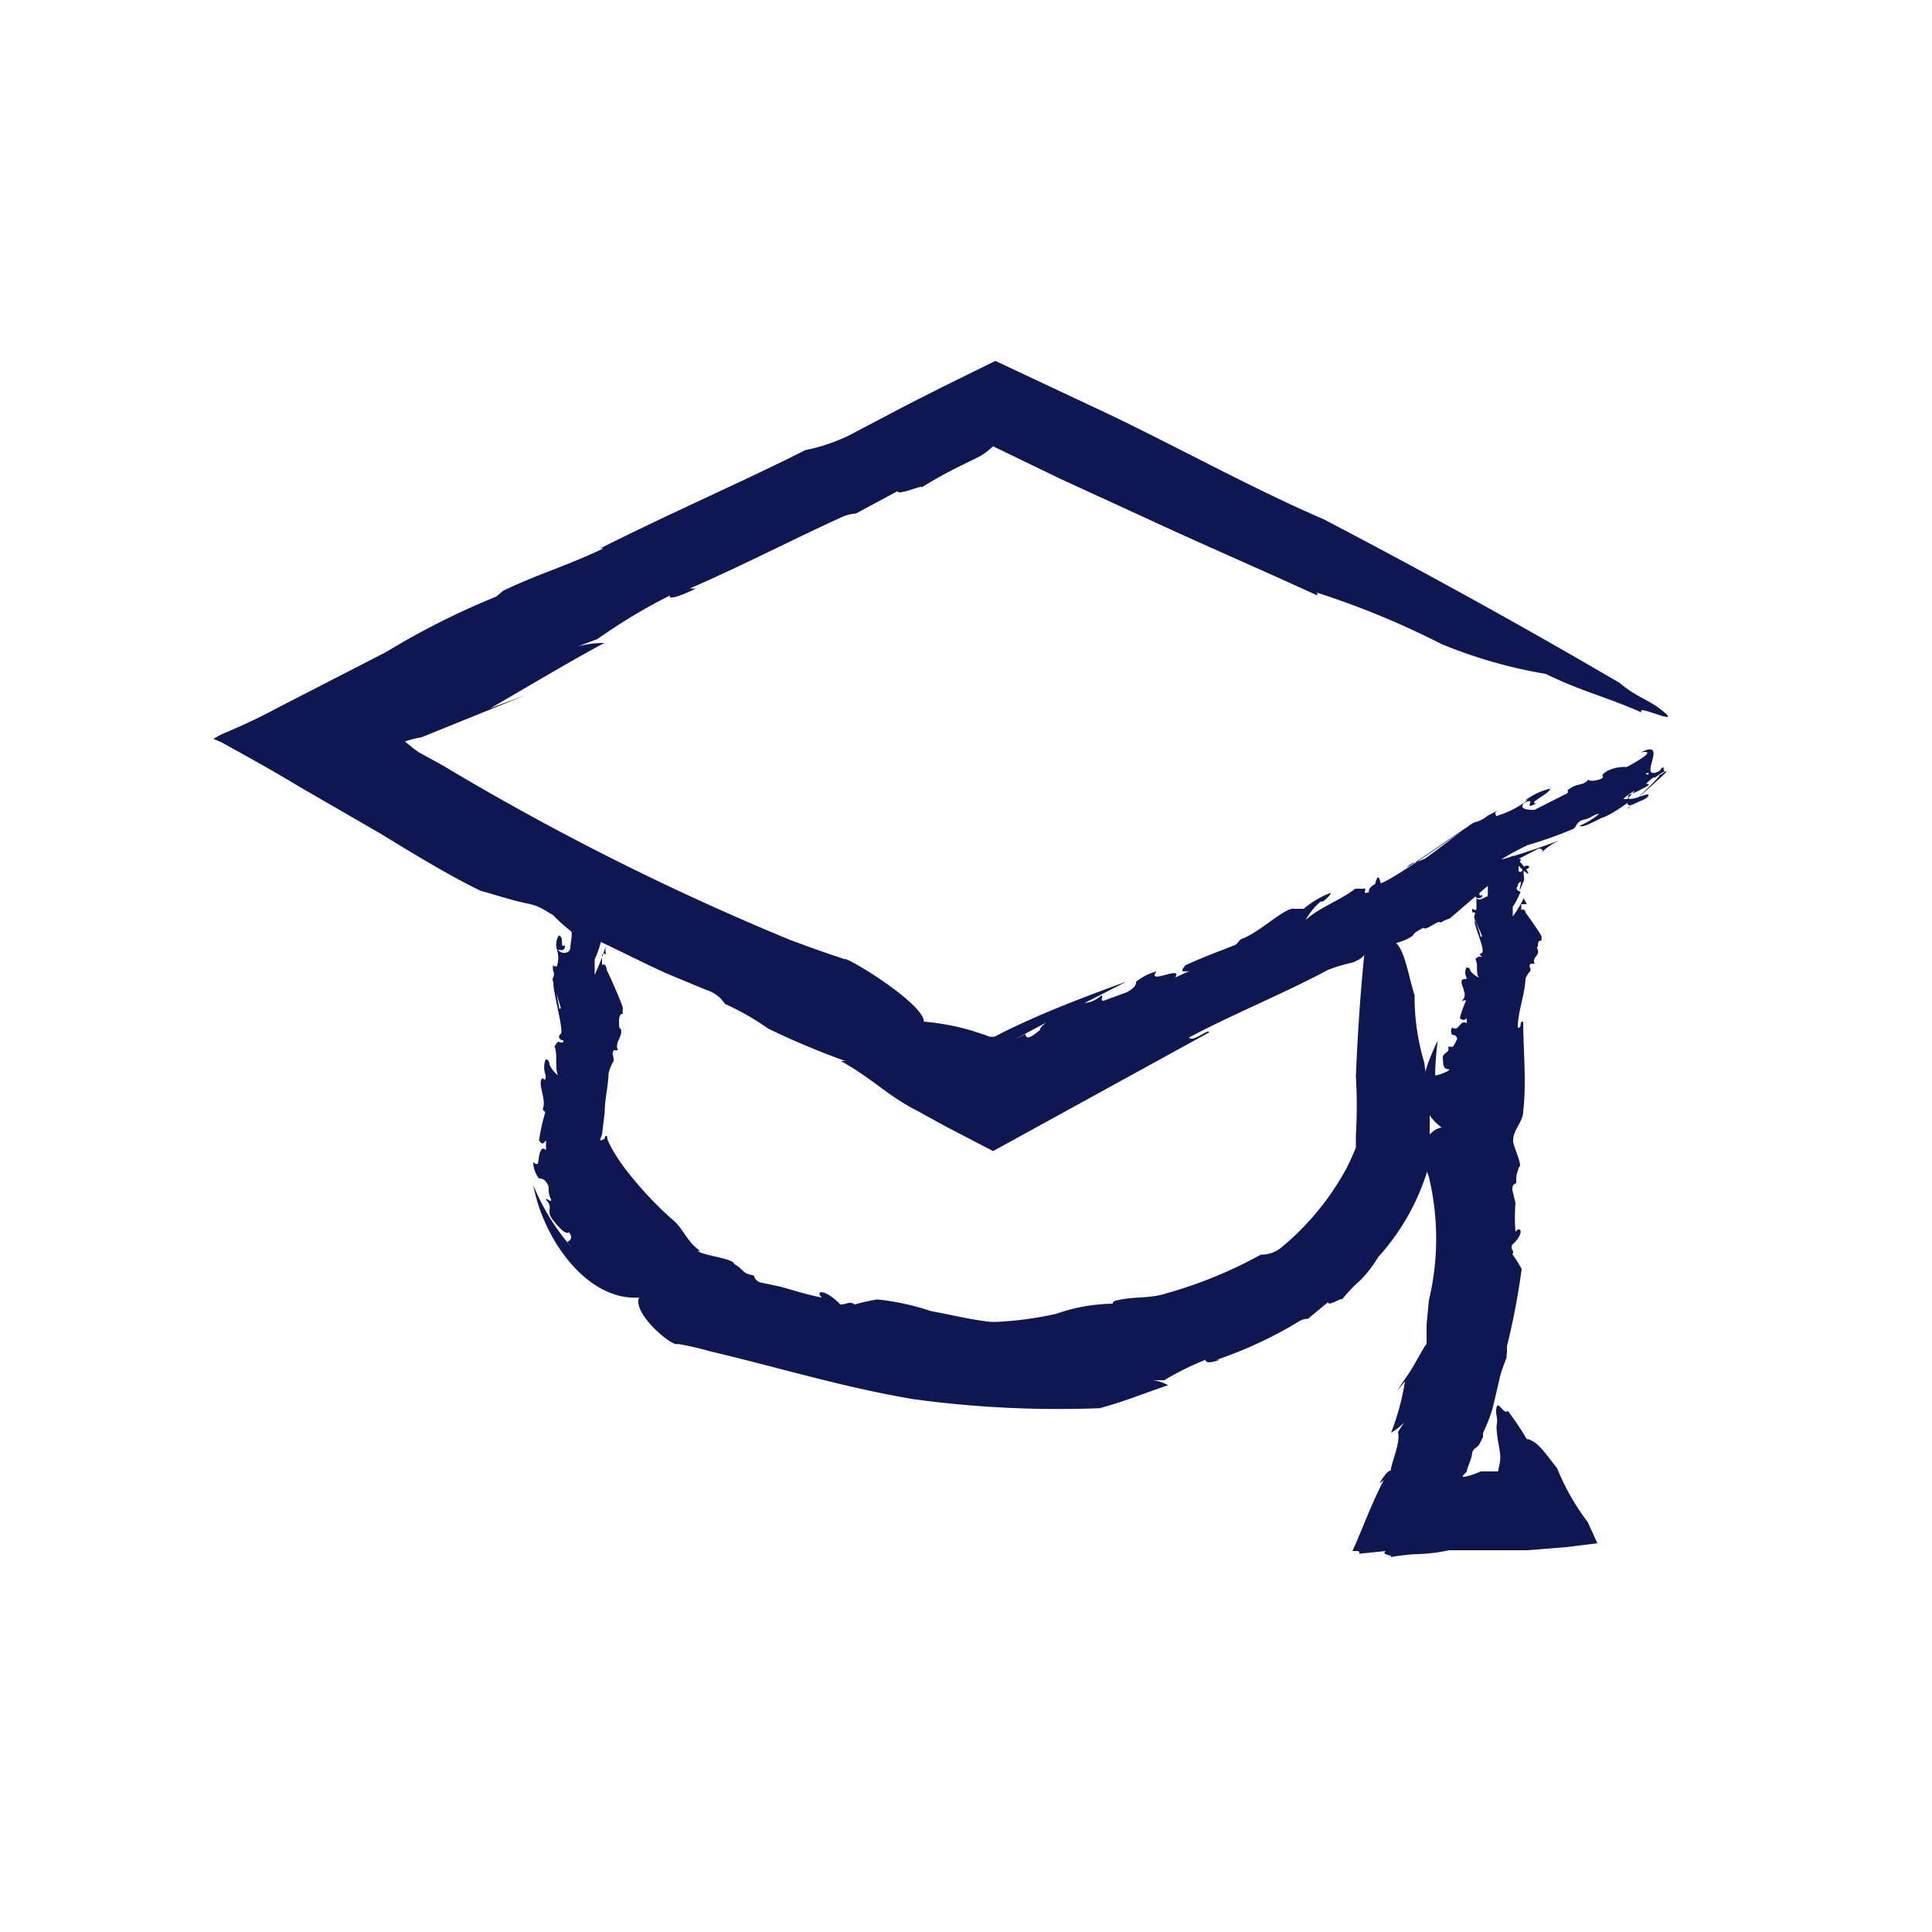
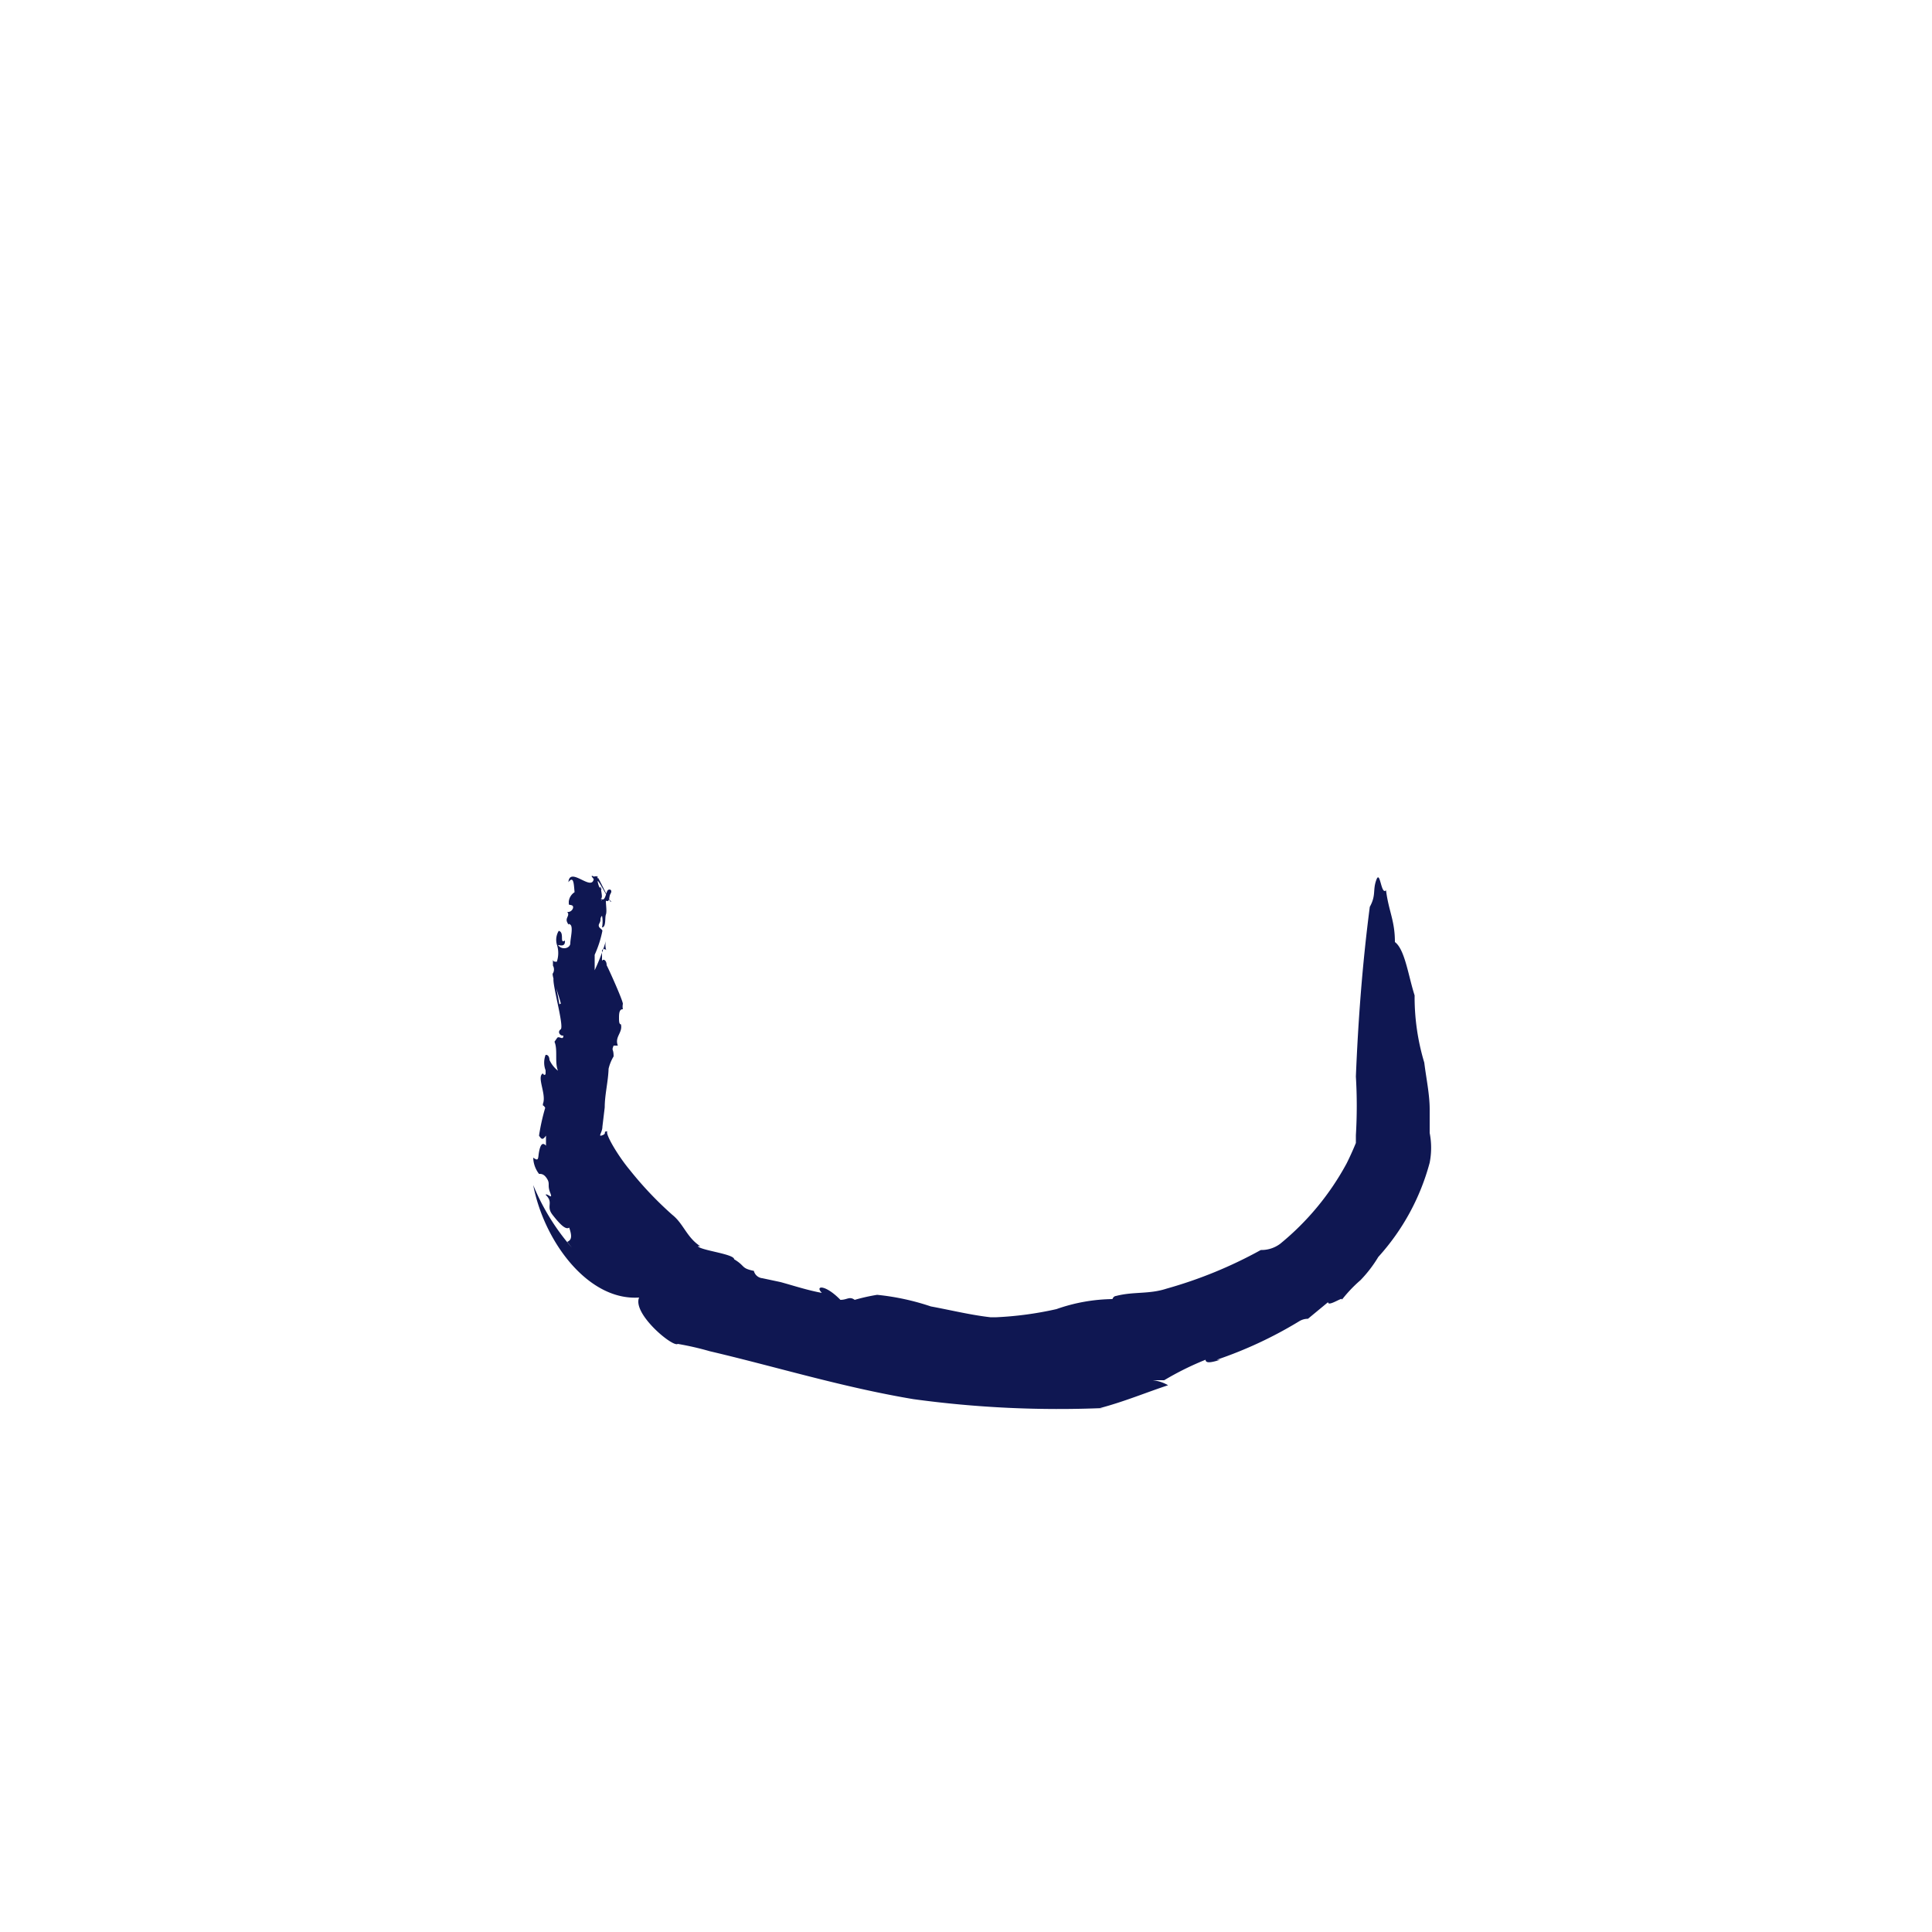
<svg xmlns="http://www.w3.org/2000/svg" id="Layer_1" data-name="Layer 1" viewBox="0 0 50 50">
  <defs>
    <style>.cls-1{fill:#0f1752;}</style>
  </defs>
-   <path class="cls-1" d="M26.54,26.76l-.29.15c.93-.52,1.93-1,2.91-1.51-.69.25-1.41.52-2.12.82q-.54.23-1.05.48l-.25.13h0l0,0s0,0-.08,0h-.05l-.16-.06-.31-.1a6.17,6.17,0,0,0-1.23-.23c0-.47-2-1.69-2.06-1.62-.46-.15-.93-.32-1.39-.49l.95.36-.95-.36a67.76,67.76,0,0,1-9-4.52l-.62-.34-.14-.1-.22-.18a2.69,2.69,0,0,1,.43-.11l1.88-.76.81-.33-.91.34c1.06-.61,2-1.18,2.95-1.69a2.58,2.58,0,0,0-.69.09l.51-.19a14.63,14.63,0,0,1,1.88-1.13c-.07.13.32,0,.67-.18h-.16c1.3-.56,2.77-1.32,3.92-1.84a1.06,1.06,0,0,1,.38-.1l1.08-.58c0,.15,1-.32.47,0a11.66,11.66,0,0,1,1.19-.67c.18-.09.46-.22.55-.28a2.18,2.18,0,0,0,.26-.21l1.78.86,2.18,1c1.46.68,3,1.34,4.43,2l0-.07a21.63,21.63,0,0,1,3.22,1.33,12.52,12.52,0,0,0,2.69.77c1,.48,1.48.56,2.49,1-.19-.24,1,.35.59,0s-.68-.36-1.17-.77v0c-2.51-1.47-5.05-2.87-7.65-4.23-1.81-.78-3.67-1.81-5.5-2.69l-3-1.41-1.38.68-.85.43-1.58.83a4.82,4.82,0,0,1-1.11.37c-1.54.78-3.56,1.66-5.3,2.54l.08,0c-.93.45-1.69.66-2.6,1.1,0,0-.12.1-.18.15A20,20,0,0,0,10,16.87l-2.8,1.44A15.48,15.48,0,0,1,5.74,19l-.22.12.21.09c.67.37,1.34.74,2,1.14l2.11,1.22c.9.55,1.77,1.08,2.59,1.48.39.11.82.25,1.16.32s.38.11.72.31c.73.75,1.31.89.91.55.75.33,1.47.72,2.12,1l.94.39a.87.87,0,0,1,.48.36,6.69,6.69,0,0,1,1.12.64,20,20,0,0,0,2,.84l-.12,0c.79.43,1.21.9,2,1.3l.71.39,1.23.64,5.59-3.07c0-.12-.42.27-.52.13,1.17-.62,2.42-1.12,3.6-1.75a4.07,4.07,0,0,1,.64-.19c.39-.17.19-.18.47-.31l.09.08c.36-.31.65-.22,1-.47,0-.05.13-.13.27-.2.06.1.4-.23.44-.13h0a1.08,1.08,0,0,1,.24-.11l1.55-1.33.08,0c.22-.13.27-.25.13-.2l.27-.14,0,0,.27-.14s.14,0,.09.09a1.63,1.63,0,0,1,.44-.3c-.45.17-1,.36-1.51.5a6.64,6.64,0,0,1,.7-.38,10.25,10.25,0,0,0,1.18-.42c.08-.05.07-.19.28-.24s.21-.12.39-.15a2,2,0,0,1-.51.31c.08.08.47-.17.62-.22s.42-.23.62-.37c0,.14.2,0,.36-.06s.23-.16.15-.16-.62.26-.47,0c.08,0,.36-.15.51-.24,0-.06-.13,0-.06-.09s.33-.25.46-.25a.38.38,0,0,1-.15.09c.22-.11-1,1-.75.83-.1,0,1.1-1,.95-.94s0-.15-.11-.09l-.12.15c-.2.08-.34,0-.29,0,.33-.17-.71.87-.47.66l-.12,0a1.27,1.27,0,0,1,.54-.31c0-.05.12-.16.24-.25l.05,0c.12-.1.32-.19.19-.21-.78.44.23-.83-.56-.44.39-.06,0,.18-.37.38a1,1,0,0,0-.5.1c-.2.13-.1.11-.12.17s-.37.13-.37.05c-.13.17-.29.1-.47.23s0,0-.08.13l-.85.43c-.11,0-.41,0-.28-.17.4-.21-.07.22.33,0-.25,0,.34-.24.36-.38a1.72,1.72,0,0,0-.64.3h.05a2.48,2.48,0,0,1-.81.41c0-.07-.08-.06.05-.15l-.27.14s0,.07,0,0a.87.87,0,0,1-.36.18c-.05,0-1.31,1-1.29.94-.19.1-.28.06-.44.21,0,.05,1.76-1.19,1.51-1s-2.06,1.45-2.23,1.43-.31.18-.25.21c-.25.11,0-.13-.17-.08,0,0,0,0,0,0l-.2,0c-.34.28-.94.49-1.28.81a1.72,1.72,0,0,1,.39-.48h.06s.22-.17.19-.22a2.33,2.33,0,0,0-.69.41l-.16,0h0c-.1,0-.1,0-.08,0a0,0,0,0,0,0,0c-.23-.06-.89.61-1.37.78-.12.09,0,0-.15.15-.48.19-.82.31-1.3.53-.12.15-.12.18.1.15l-.37.17c.23-.34-.75.21-.48-.16a1.39,1.39,0,0,0-.53.27c0,.05,0,.14-.24.27l-.6.22c-.1,0,0-.1-.05-.14-.4.32-.45.09-.86.33-.26.17-.77.46-.73.56C26.59,26.93,26.55,26.86,26.54,26.76Z" />
-   <path class="cls-1" d="M14.68,32.14l.12.15a5.82,5.82,0,0,1-1-1.62c.28,1.46,1.42,3,2.74,2.91-.18.42.88,1.3,1,1.2a7.68,7.68,0,0,1,.83.19l-.56-.16.56.16c1.71.4,3.42.93,5.27,1.24a27.66,27.66,0,0,0,4.92.23H29l-.53,0c.64-.17,1.21-.41,1.76-.59a1,1,0,0,0-.4-.13l.3,0a7.61,7.61,0,0,1,1.07-.53c0,.11.19.06.38,0l-.09,0a10.7,10.7,0,0,0,2.14-1,.43.43,0,0,1,.22-.06l.52-.43c0,.15.52-.25.31,0a3.58,3.58,0,0,1,.53-.57,3.3,3.3,0,0,0,.46-.6A5.9,5.9,0,0,0,37,30.09a2,2,0,0,0,0-.77l0-.61c0-.39-.09-.8-.14-1.21l0,0a5.89,5.89,0,0,1-.25-1.74c-.16-.49-.25-1.19-.51-1.38,0-.56-.16-.79-.23-1.34-.13.14-.15-.54-.25-.27s0,.39-.17.7h0c-.19,1.46-.3,2.91-.36,4.39a12.66,12.66,0,0,1,0,1.52v.2l0,.12c-.07.17-.15.35-.24.53a6.94,6.94,0,0,1-1.72,2.08.81.81,0,0,1-.5.16,11.41,11.41,0,0,1-2.44,1h0c-.46.15-.85.07-1.31.19,0,0-.06,0-.09.08a4.53,4.53,0,0,0-1.45.26,8.92,8.92,0,0,1-1.55.21l-.16,0c-.52-.06-1-.18-1.54-.28a6.32,6.32,0,0,0-1.39-.3,4.93,4.93,0,0,0-.58.13c-.14-.1-.19,0-.37,0-.4-.41-.67-.37-.48-.18-.38-.07-.74-.19-1.07-.28l-.47-.1a.25.25,0,0,1-.22-.19c-.34-.07-.21-.12-.51-.3,0-.14-.88-.23-.94-.34l.06,0c-.35-.23-.43-.58-.72-.81a9.23,9.23,0,0,1-1.1-1.16c-.31-.37-.65-.95-.58-1-.13,0,0,.05-.13.1s0-.07,0-.22l.06-.5c0-.33.09-.67.1-1a1.1,1.1,0,0,1,.13-.32c0-.22-.06-.13,0-.28l.11,0c-.09-.23.13-.33.08-.55-.05,0-.05-.09-.05-.17s0-.23.1-.22h0a.36.36,0,0,1,0-.14c0-.09-.37-.91-.42-1l0,0c0-.13-.09-.18-.12-.11v-.28a.07.07,0,0,1,.11,0,.43.43,0,0,1,0-.27,5.52,5.52,0,0,1-.3.79c0-.11,0-.29,0-.4a2.82,2.82,0,0,0,.2-.62c0-.05-.14-.08-.08-.19s0-.12.07-.2a.76.76,0,0,1,0,.3c.11,0,.07-.25.1-.33s0-.24,0-.36c.11.05.07-.1.12-.18s0-.13-.06-.1-.07.34-.19.22c.06,0,0-.2,0-.28s0,.06-.1,0-.06-.2,0-.26,0,.06,0,.09c0-.13.4.69.36.52-.05,0-.36-.72-.37-.64s-.11-.05-.13,0l.07.09c0,.11-.13.15-.17.11s.42.53.36.37l0,.06a.34.34,0,0,1,0-.31c-.06,0-.08-.09-.1-.17v0c0-.08,0-.19-.1-.14,0,.46-.62-.3-.66.14.14-.18.14.06.16.26a.33.33,0,0,0-.15.24c0,.12,0,.07.08.1s0,.19-.12.17c.08.1-.06.15,0,.27s0,0,.08.06,0,.36,0,.48-.18.18-.29.08.17.09.15-.15c-.15.1,0-.21-.16-.25a.45.45,0,0,0-.05.35l0,0a.7.7,0,0,1,0,.45c-.05,0-.09,0-.1-.05v.15s0,0,0,0a.2.2,0,0,1,0,.2c-.06,0,.24.82.2.79s-.08.14,0,.25a6.51,6.51,0,0,0-.18-.92c-.06.1.28,1.26.18,1.33s0,.18.07.16c0,.14-.11,0-.16.06s0,0,0,0l-.07.1c.09.21,0,.53.09.75a.74.74,0,0,1-.22-.28l0,0s0-.14-.1-.13a.56.56,0,0,0,0,.4s0,.06,0,.08h0c0,.05-.05.05-.07,0h0c-.17.09.1.54,0,.79,0,.08,0,0,.06.1a5.4,5.4,0,0,0-.16.72c.07.11.1.11.18,0l0,.26c-.1-.11-.15,0-.18.16s0,.26-.15.15a.71.71,0,0,0,.15.42c.06,0,.13,0,.21.13s0,.16.08.36-.08,0-.12.05c.22.21,0,.29.18.52s.34.4.43.33C14.83,32.05,14.76,32.1,14.68,32.14Z" />
-   <path class="cls-1" d="M37.14,27.83v.1a7.47,7.47,0,0,1,.07-1c-.37.76-.7,1.66.1,2.25-.43.06-.63.8-.52.82a3,3,0,0,1,.19.46c0-.11-.06-.21-.1-.32,0,.11.07.21.1.32a6.86,6.86,0,0,1,0,3.19l-.06.63,0,.4c0,.1,0,.1,0,.1l0,0,0,0s0,0-.06.08l-.2.35a4.93,4.93,0,0,1-.35.55l-.15.23.2-.24A6.27,6.27,0,0,1,36,37.08a1.42,1.42,0,0,0,.34-.27l-.16.25c.07.28-.17.78-.19,1-.08,0-.19.16-.29.33l.11-.08c-.33.63-.56,1.29-.81,1.83h.08c.09,0,.1,0,.1.07l.69-.07c-.2.12.39.11,0,.18a5.39,5.39,0,0,1,.81-.1,4.25,4.25,0,0,0,.82-.1h.58l.45,0,1,0,1-.08.81-.1-.25-.55h0A5.94,5.94,0,0,1,40.3,38c-.29-.36-.51-.72-.79-.76a7.15,7.15,0,0,0-.49-.73c-.09.13-.25-.28-.29-.08s.05.24,0,.47l0,0c0,.25.06.48.09.7a1,1,0,0,1,0,.23l-.05.25,0,0s-.08,0-.15,0,.14,0,.09,0h-.27l-.12,0h0a.07.07,0,0,1,0,0,2,2,0,0,1-.42.14c-.1,0,0-.07.06-.13h0c0-.1.13-.32.14-.5h0a.23.23,0,0,1,.11-.13s0,0,.07-.07l.1-.2s0-.06,0-.09.17-.34.27-.74l.14-.6a2.44,2.44,0,0,1,.09-.33l.11-.3A.66.66,0,0,1,39,35l0-.16a18.16,18.16,0,0,0,.38-2,3.52,3.52,0,0,0-.24-.38c.07-.1-.07-.12,0-.25.34-.31.2-.5.08-.33a4.85,4.85,0,0,1,0-.75l-.08-.33c0-.09,0-.14.1-.18,0-.24,0-.17.07-.42.12,0-.18-.61-.15-.68l0,0c0-.29.25-.47.26-.75.09-.77,0-1.62,0-2.33-.13,0,0,.15-.14.16,0-.42.18-.84.2-1.27a.69.69,0,0,1,.13-.21c0-.13-.06-.08,0-.18h.11c-.09-.15.13-.21.08-.35s0-.06,0-.11,0-.15.1-.14h0a.15.15,0,0,1,0-.09c0-.05-.37-.57-.42-.63l0,0c0-.08-.09-.11-.11-.06v-.1h0V23.4s.06,0,.12,0-.07-.12-.05-.17a2.85,2.85,0,0,1-.29.49c0-.06,0-.18,0-.25a2,2,0,0,0,.2-.39s-.14-.05-.09-.12,0-.07.07-.13,0,.13,0,.19.07-.16.1-.21,0-.15,0-.23.06-.06.12-.11,0-.08-.07-.06-.07.21-.18.14c0,0,0-.13,0-.18s0,0-.11,0-.06-.13,0-.17,0,0,0,.06.4.44.36.33-.36-.46-.36-.4-.12,0-.14,0l.08.06a.14.14,0,0,1-.18.07c0-.11.42.34.36.24l0,0c0-.05-.07-.16,0-.2s-.08-.06-.1-.11h0c0-.05,0-.12-.1-.09,0,.29-.62-.19-.65.09.13-.12.13,0,.15.16a.27.27,0,0,0-.15.15c0,.08.05.05.09.06s-.06.13-.13.12-.06.09,0,.16,0,0,.08,0a2.19,2.19,0,0,1,0,.3c-.06,0-.18.12-.28.06s.16.05.14-.1c-.15.07,0-.13-.15-.15s-.07.14,0,.22l0,0c0,.07,0,.22,0,.29s-.1,0-.11,0v.09s0,0,.05,0,0,.09,0,.13.24.52.2.5-.08.09,0,.16a2.1,2.1,0,0,0-.18-.58c-.06.06.29.79.18.84s0,.11.07.1-.11,0-.16,0,0,0,0,0l-.08.06c.09.14,0,.34.09.48a.6.6,0,0,1-.22-.18l0,0s0-.09-.1-.08a.28.28,0,0,0,0,.25l0,.05h0s0,0-.07,0h0c-.17.05.11.34,0,.5s0,0,.06.06a2.69,2.69,0,0,0-.16.45c.08.06.11.06.18,0l0,.13c-.19-.11-.19.24-.38.11a.18.18,0,0,0,0,.19s.13,0,.13.11a1.2,1.2,0,0,1-.11.2c-.06,0-.08,0-.13,0,.08.16-.14.14-.13.29s0,.29.14.29S37.23,27.84,37.14,27.83Z" />
+   <path class="cls-1" d="M14.68,32.14l.12.15a5.82,5.82,0,0,1-1-1.62c.28,1.46,1.42,3,2.74,2.91-.18.42.88,1.3,1,1.2a7.68,7.68,0,0,1,.83.19l-.56-.16.56.16c1.71.4,3.42.93,5.27,1.24a27.66,27.66,0,0,0,4.92.23H29l-.53,0c.64-.17,1.21-.41,1.76-.59a1,1,0,0,0-.4-.13l.3,0a7.61,7.61,0,0,1,1.07-.53c0,.11.19.06.38,0l-.09,0a10.7,10.7,0,0,0,2.14-1,.43.43,0,0,1,.22-.06l.52-.43c0,.15.52-.25.31,0a3.58,3.58,0,0,1,.53-.57,3.3,3.3,0,0,0,.46-.6A5.9,5.9,0,0,0,37,30.09a2,2,0,0,0,0-.77l0-.61c0-.39-.09-.8-.14-1.21l0,0a5.89,5.89,0,0,1-.25-1.74c-.16-.49-.25-1.19-.51-1.38,0-.56-.16-.79-.23-1.34-.13.14-.15-.54-.25-.27s0,.39-.17.7h0c-.19,1.46-.3,2.91-.36,4.39a12.66,12.66,0,0,1,0,1.52v.2c-.07.17-.15.35-.24.53a6.94,6.94,0,0,1-1.72,2.08.81.81,0,0,1-.5.16,11.41,11.41,0,0,1-2.44,1h0c-.46.15-.85.07-1.31.19,0,0-.06,0-.09.08a4.53,4.53,0,0,0-1.45.26,8.92,8.92,0,0,1-1.55.21l-.16,0c-.52-.06-1-.18-1.54-.28a6.32,6.32,0,0,0-1.39-.3,4.93,4.93,0,0,0-.58.13c-.14-.1-.19,0-.37,0-.4-.41-.67-.37-.48-.18-.38-.07-.74-.19-1.07-.28l-.47-.1a.25.25,0,0,1-.22-.19c-.34-.07-.21-.12-.51-.3,0-.14-.88-.23-.94-.34l.06,0c-.35-.23-.43-.58-.72-.81a9.23,9.23,0,0,1-1.1-1.16c-.31-.37-.65-.95-.58-1-.13,0,0,.05-.13.1s0-.07,0-.22l.06-.5c0-.33.09-.67.1-1a1.1,1.1,0,0,1,.13-.32c0-.22-.06-.13,0-.28l.11,0c-.09-.23.13-.33.08-.55-.05,0-.05-.09-.05-.17s0-.23.1-.22h0a.36.36,0,0,1,0-.14c0-.09-.37-.91-.42-1l0,0c0-.13-.09-.18-.12-.11v-.28a.07.07,0,0,1,.11,0,.43.43,0,0,1,0-.27,5.52,5.52,0,0,1-.3.79c0-.11,0-.29,0-.4a2.82,2.82,0,0,0,.2-.62c0-.05-.14-.08-.08-.19s0-.12.07-.2a.76.76,0,0,1,0,.3c.11,0,.07-.25.1-.33s0-.24,0-.36c.11.05.07-.1.12-.18s0-.13-.06-.1-.07.34-.19.22c.06,0,0-.2,0-.28s0,.06-.1,0-.06-.2,0-.26,0,.06,0,.09c0-.13.4.69.36.52-.05,0-.36-.72-.37-.64s-.11-.05-.13,0l.07.09c0,.11-.13.15-.17.11s.42.53.36.37l0,.06a.34.34,0,0,1,0-.31c-.06,0-.08-.09-.1-.17v0c0-.08,0-.19-.1-.14,0,.46-.62-.3-.66.14.14-.18.14.06.16.26a.33.33,0,0,0-.15.24c0,.12,0,.07.08.1s0,.19-.12.17c.08.1-.06.15,0,.27s0,0,.08.06,0,.36,0,.48-.18.18-.29.08.17.09.15-.15c-.15.1,0-.21-.16-.25a.45.45,0,0,0-.05.35l0,0a.7.7,0,0,1,0,.45c-.05,0-.09,0-.1-.05v.15s0,0,0,0a.2.2,0,0,1,0,.2c-.06,0,.24.82.2.79s-.08.14,0,.25a6.51,6.51,0,0,0-.18-.92c-.06.1.28,1.26.18,1.33s0,.18.07.16c0,.14-.11,0-.16.06s0,0,0,0l-.07.1c.09.21,0,.53.09.75a.74.74,0,0,1-.22-.28l0,0s0-.14-.1-.13a.56.56,0,0,0,0,.4s0,.06,0,.08h0c0,.05-.05.05-.07,0h0c-.17.09.1.54,0,.79,0,.08,0,0,.06.1a5.4,5.4,0,0,0-.16.72c.07.11.1.11.18,0l0,.26c-.1-.11-.15,0-.18.16s0,.26-.15.15a.71.71,0,0,0,.15.42c.06,0,.13,0,.21.13s0,.16.08.36-.08,0-.12.05c.22.21,0,.29.18.52s.34.4.43.33C14.83,32.05,14.76,32.1,14.68,32.14Z" />
</svg>